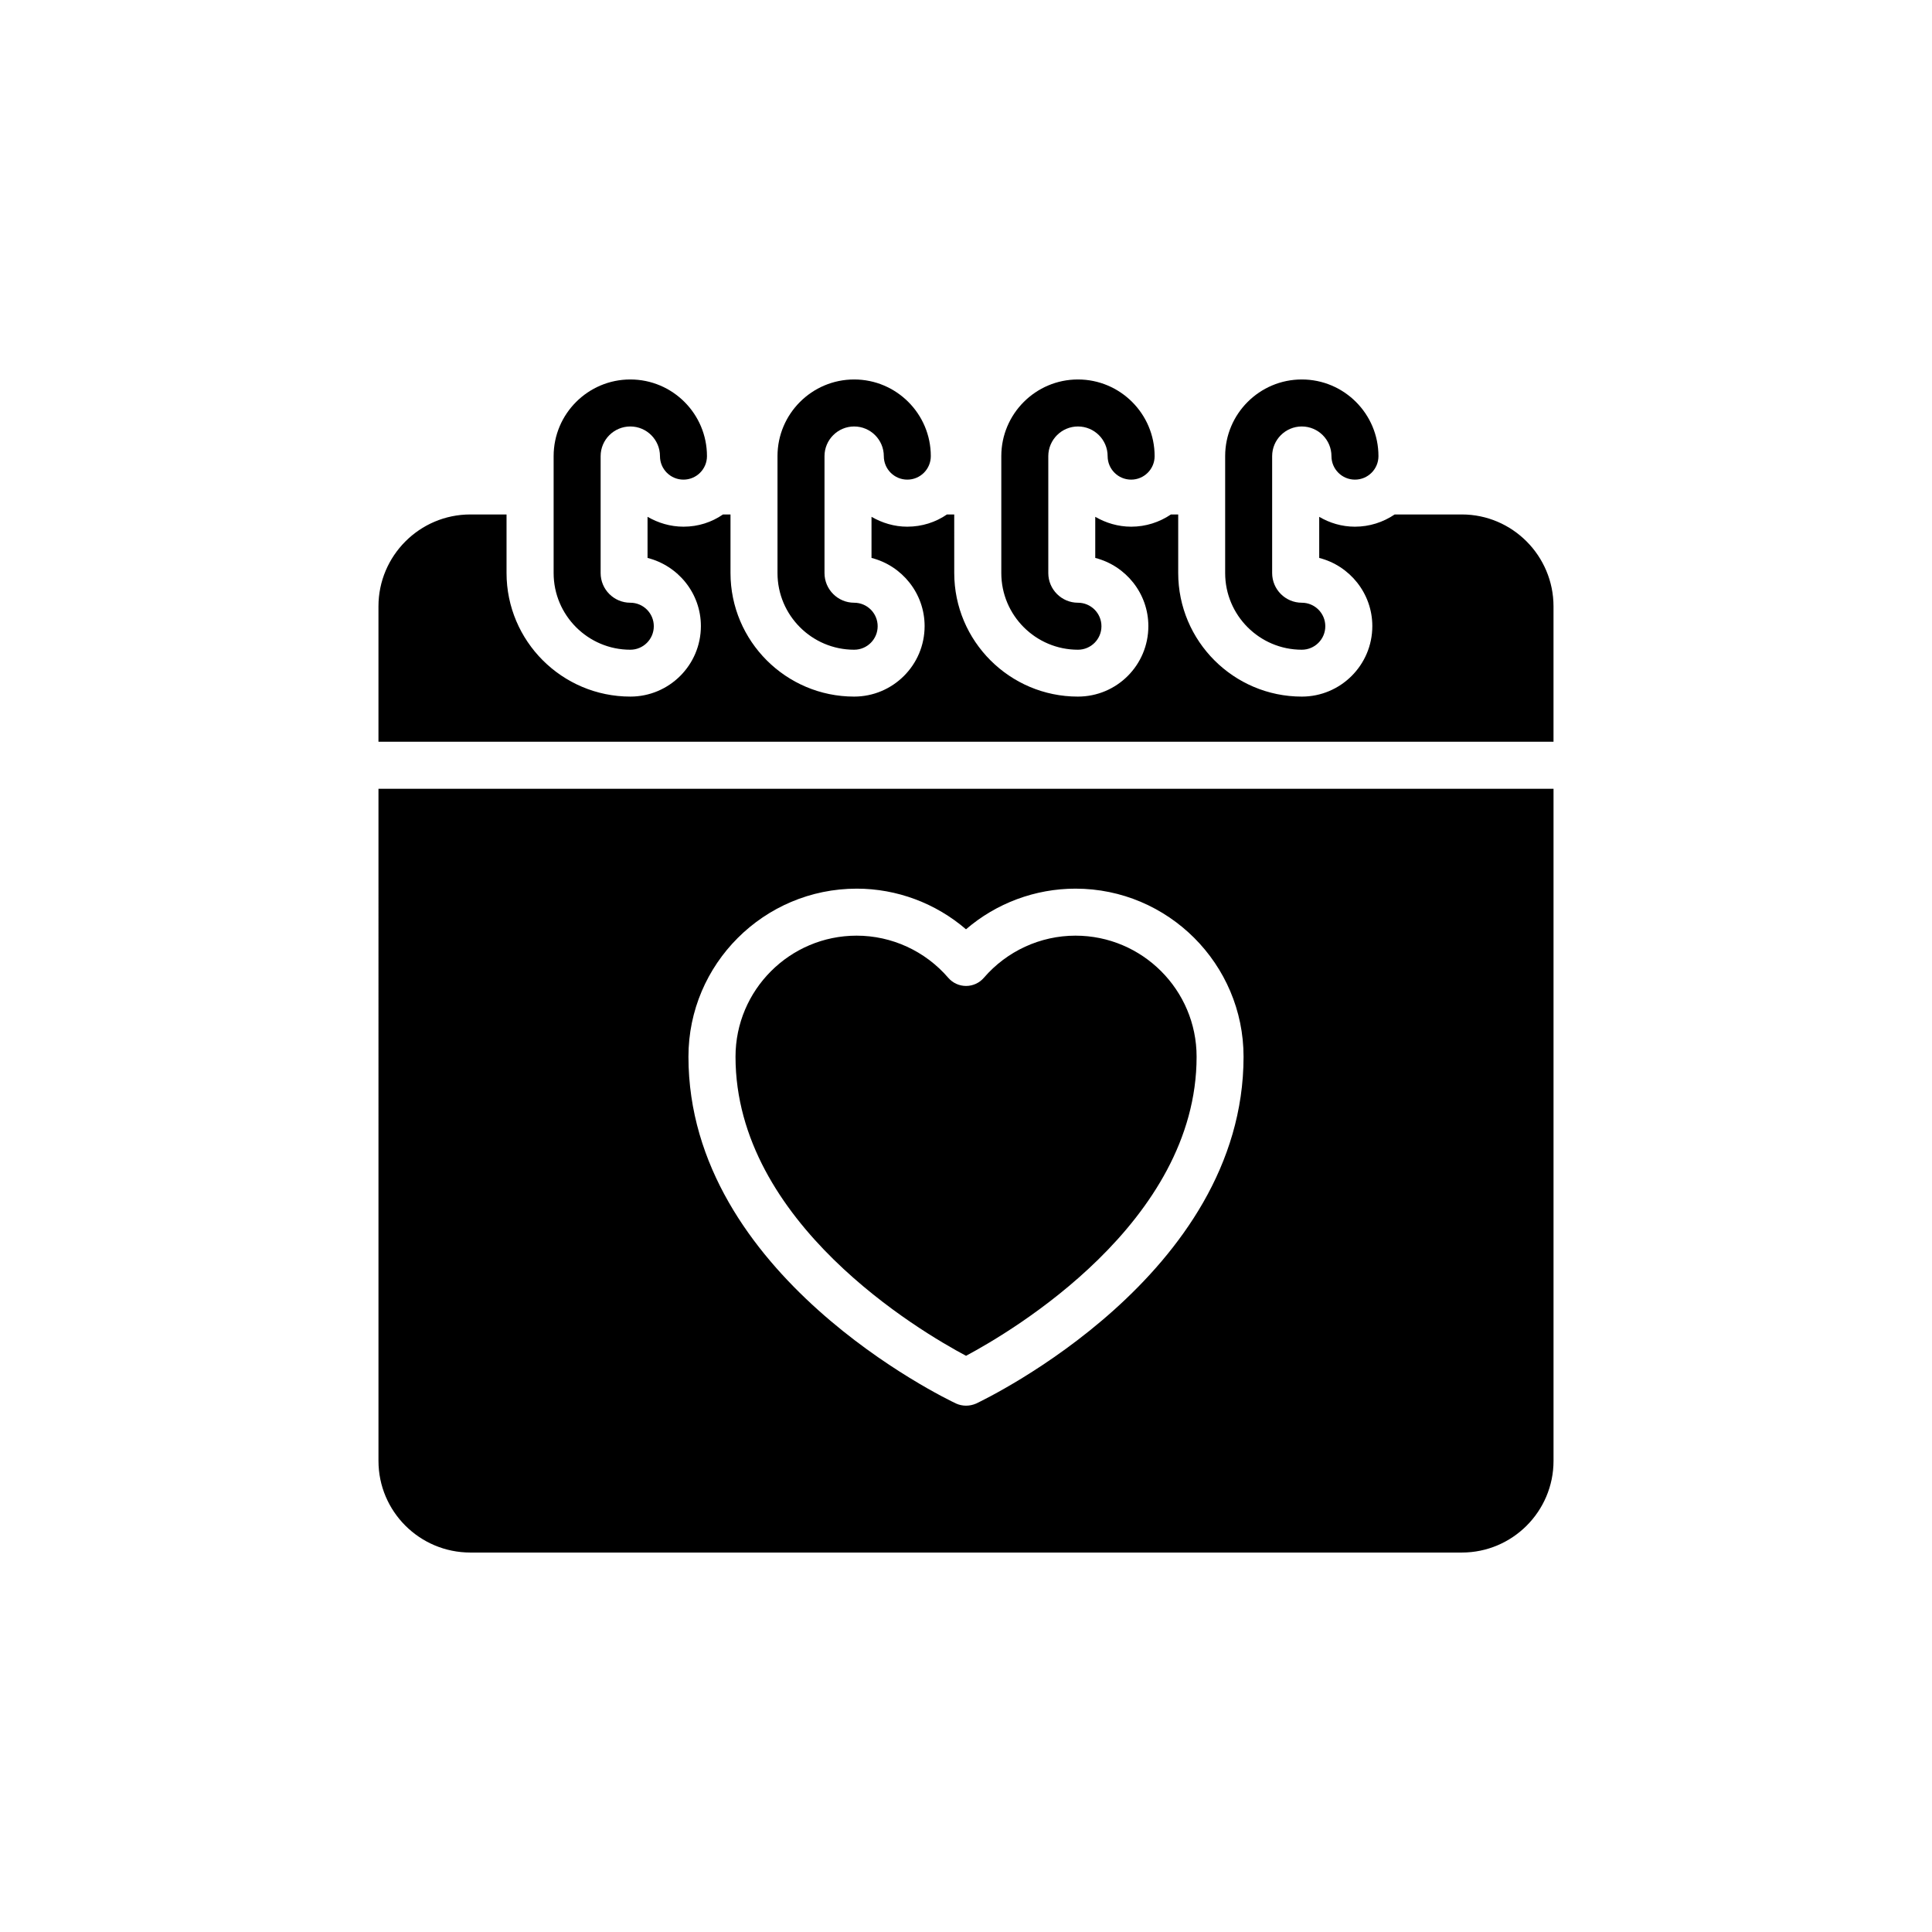
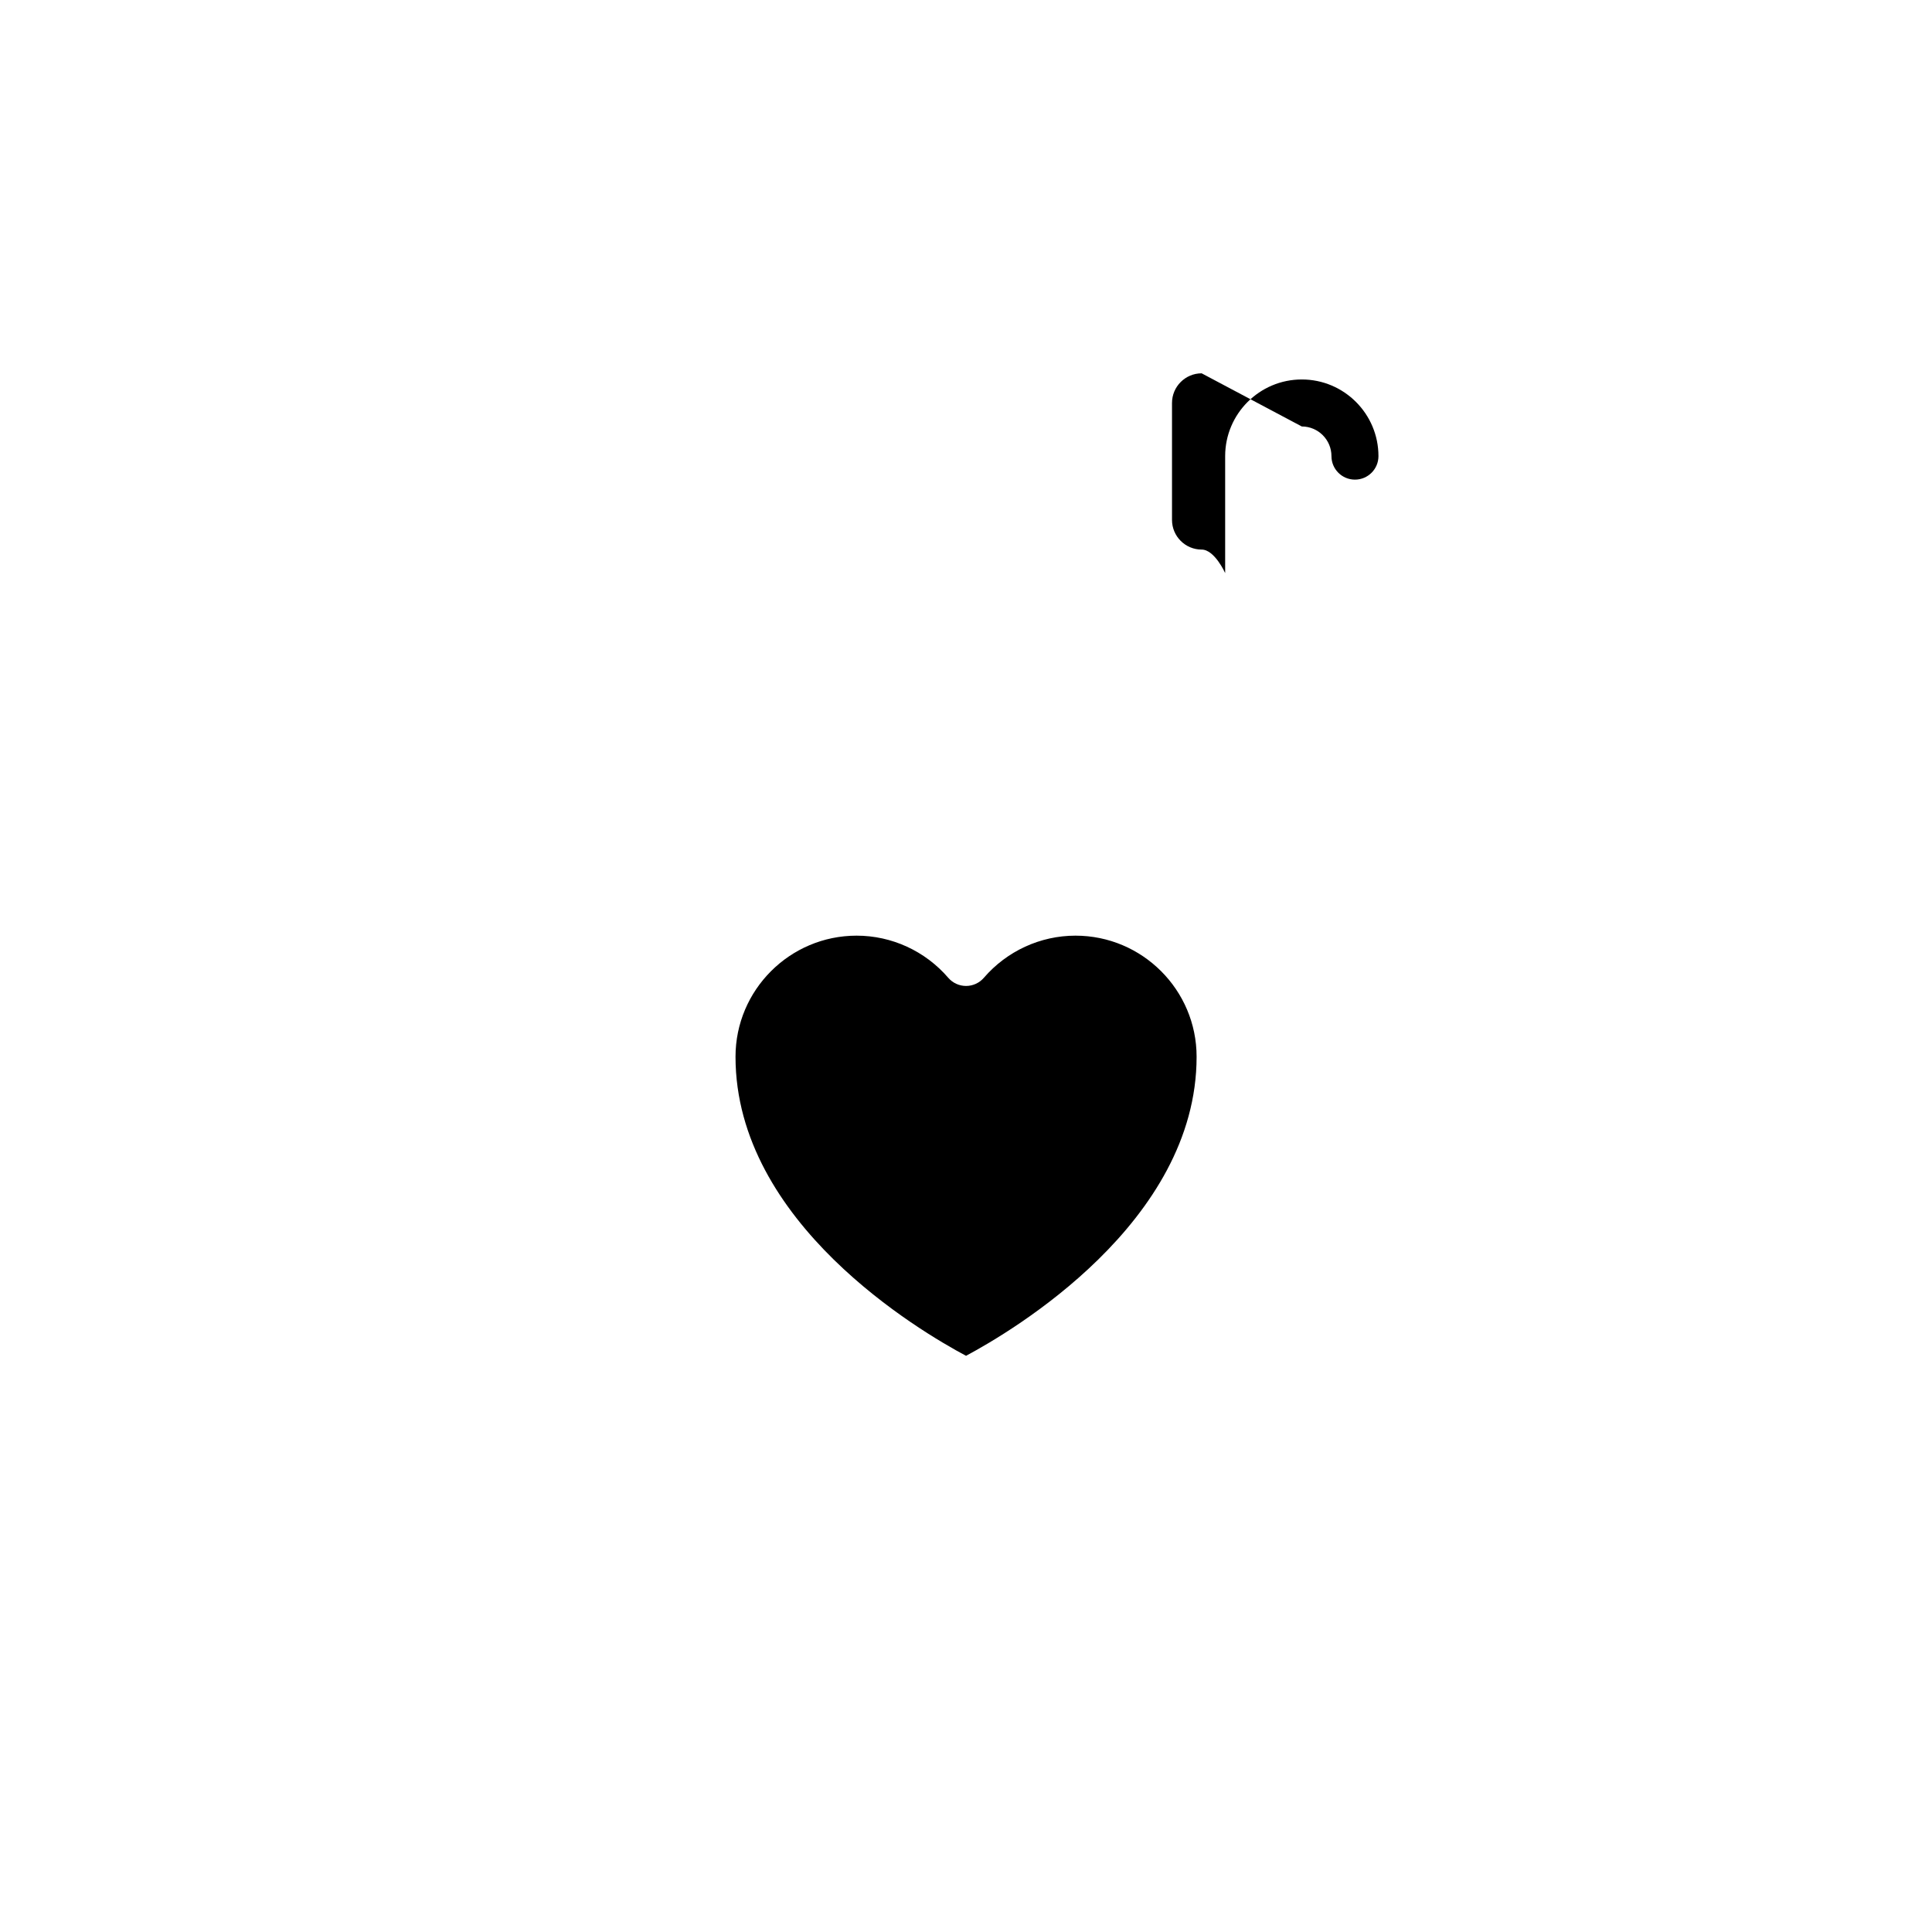
<svg xmlns="http://www.w3.org/2000/svg" fill="#000000" width="800px" height="800px" version="1.1" viewBox="144 144 512 512">
  <g>
-     <path d="m488.99 257.02c4.332 0 7.859 3.527 7.859 7.859 0 3.438 2.785 6.227 6.227 6.227 3.441 0 6.227-2.789 6.227-6.227 0-11.203-9.109-20.316-20.312-20.316s-20.312 9.113-20.312 20.316v30.992c0 11.199 9.109 20.312 20.312 20.312 3.441 0 6.227-2.789 6.227-6.227s-2.785-6.227-6.227-6.227c-4.332 0-7.859-3.523-7.859-7.859v-30.992c0-4.332 3.527-7.859 7.859-7.859z" />
-     <path d="m429.67 257.02c4.336 0 7.863 3.527 7.863 7.859 0 3.438 2.785 6.227 6.227 6.227 3.441 0 6.227-2.789 6.227-6.227 0-11.203-9.117-20.316-20.32-20.316-11.203 0-20.312 9.113-20.312 20.316v30.992c0 11.199 9.109 20.312 20.312 20.312 3.441 0 6.227-2.789 6.227-6.227s-2.785-6.227-6.227-6.227c-4.332 0-7.859-3.523-7.859-7.859v-30.992c0.008-4.332 3.535-7.859 7.863-7.859z" />
-     <path d="m370.36 257.02c4.332 0 7.859 3.527 7.859 7.859 0 3.438 2.785 6.227 6.227 6.227s6.227-2.789 6.227-6.227c0-11.203-9.109-20.316-20.312-20.316s-20.316 9.113-20.316 20.316v30.992c0 11.199 9.109 20.312 20.316 20.312 3.441 0 6.227-2.789 6.227-6.227s-2.785-6.227-6.227-6.227c-4.332 0-7.859-3.523-7.859-7.859v-30.992c0.004-4.332 3.531-7.859 7.859-7.859z" />
-     <path d="m311.04 257.02c4.332 0 7.859 3.527 7.859 7.859 0 3.438 2.785 6.227 6.227 6.227s6.227-2.789 6.227-6.227c0-11.203-9.109-20.316-20.316-20.316-11.203 0-20.32 9.113-20.32 20.316v30.992c0 11.199 9.117 20.312 20.32 20.312 3.441 0 6.227-2.789 6.227-6.227s-2.785-6.227-6.227-6.227c-4.336 0-7.863-3.523-7.863-7.859v-30.992c0.004-4.332 3.531-7.859 7.867-7.859z" />
+     <path d="m488.99 257.02c4.332 0 7.859 3.527 7.859 7.859 0 3.438 2.785 6.227 6.227 6.227 3.441 0 6.227-2.789 6.227-6.227 0-11.203-9.109-20.316-20.312-20.316s-20.312 9.113-20.312 20.316v30.992s-2.785-6.227-6.227-6.227c-4.332 0-7.859-3.523-7.859-7.859v-30.992c0-4.332 3.527-7.859 7.859-7.859z" />
    <path d="m400.01 503.3c12.066-6.434 61.102-35.293 61.102-79.254 0-17.691-14.395-32.086-32.09-32.086-9.316 0-18.168 4.07-24.293 11.168-1.18 1.371-2.902 2.16-4.715 2.16s-3.535-0.789-4.719-2.164c-6.113-7.094-14.969-11.164-24.285-11.164-17.691 0-32.09 14.395-32.09 32.086 0 44.062 49.016 72.836 61.09 79.254z" />
-     <path d="m244.3 531.15c0 13.391 10.898 24.289 24.352 24.289h262.76c13.391 0 24.289-10.898 24.289-24.289v-178.12h-311.4zm126.74-151.65c10.648 0 20.926 3.859 28.961 10.773 8.035-6.914 18.312-10.773 29.023-10.773 24.539 0 44.531 19.992 44.531 44.531 0 57.859-68.012 90.555-70.875 91.926-0.875 0.371-1.746 0.559-2.68 0.559-0.871 0-1.805-0.188-2.617-0.562-2.926-1.371-70.938-34.066-70.938-91.926 0-24.539 19.992-44.527 44.594-44.527z" />
-     <path d="m531.41 280.34h-17.812c-3.051 2.055-6.664 3.238-10.527 3.238-3.488 0-6.727-0.996-9.465-2.617v10.898c8.098 2.055 14.074 9.406 14.074 18.062 0 10.34-8.406 18.684-18.684 18.684-18.062 0-32.758-14.699-32.758-32.758v-15.508h-1.93c-3.051 2.055-6.664 3.238-10.523 3.238-3.488 0-6.727-0.996-9.531-2.617v10.898c8.098 2.055 14.074 9.406 14.074 18.062 0 10.34-8.344 18.684-18.684 18.684-18.062 0-32.758-14.699-32.758-32.758l-0.004-15.508h-1.93c-2.988 2.055-6.602 3.238-10.527 3.238-3.426 0-6.664-0.996-9.465-2.617v10.898c8.098 2.055 14.074 9.406 14.074 18.062 0 10.34-8.406 18.684-18.684 18.684-18.062 0-32.758-14.699-32.758-32.758v-15.508h-1.992c-2.988 2.055-6.539 3.238-10.461 3.238-3.488 0-6.727-0.996-9.531-2.617v10.898c8.098 2.055 14.137 9.344 14.137 18.062 0 10.34-8.406 18.684-18.684 18.684-18.125 0-32.82-14.699-32.82-32.758v-15.508h-9.59c-13.453 0-24.352 10.961-24.352 24.352v35.875h311.4v-35.875c-0.004-13.391-10.902-24.352-24.293-24.352z" />
  </g>
</svg>